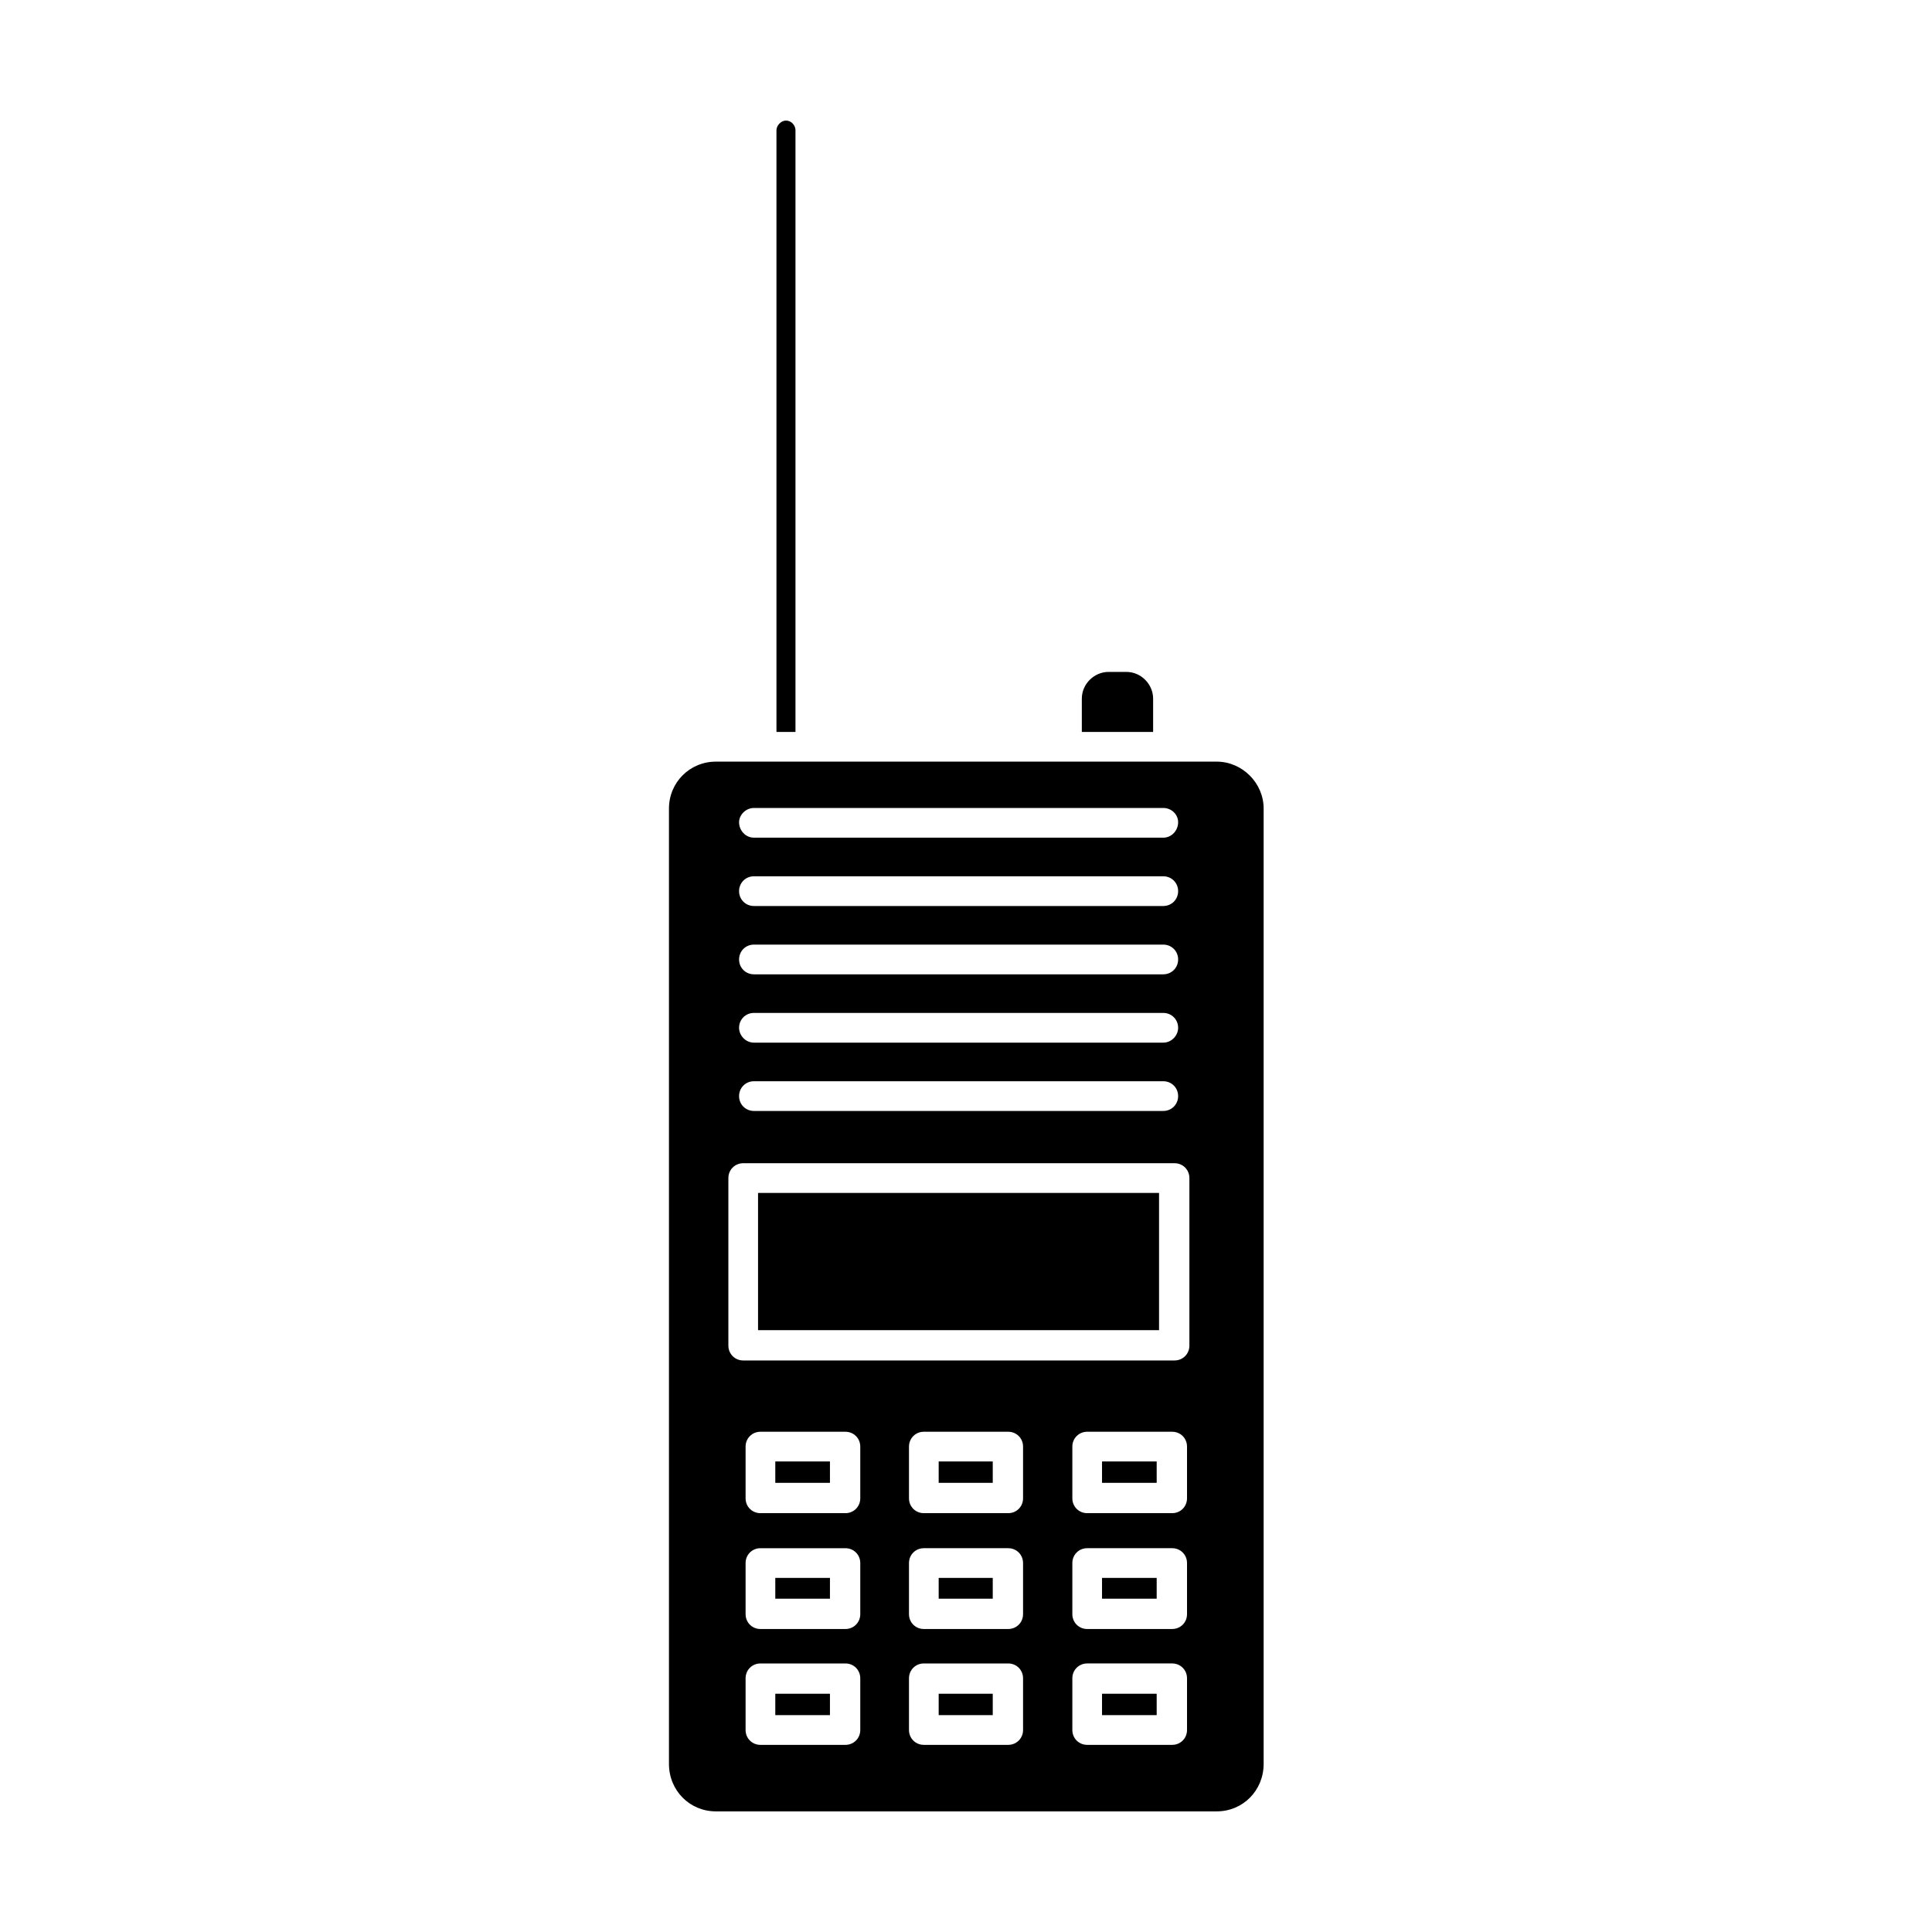
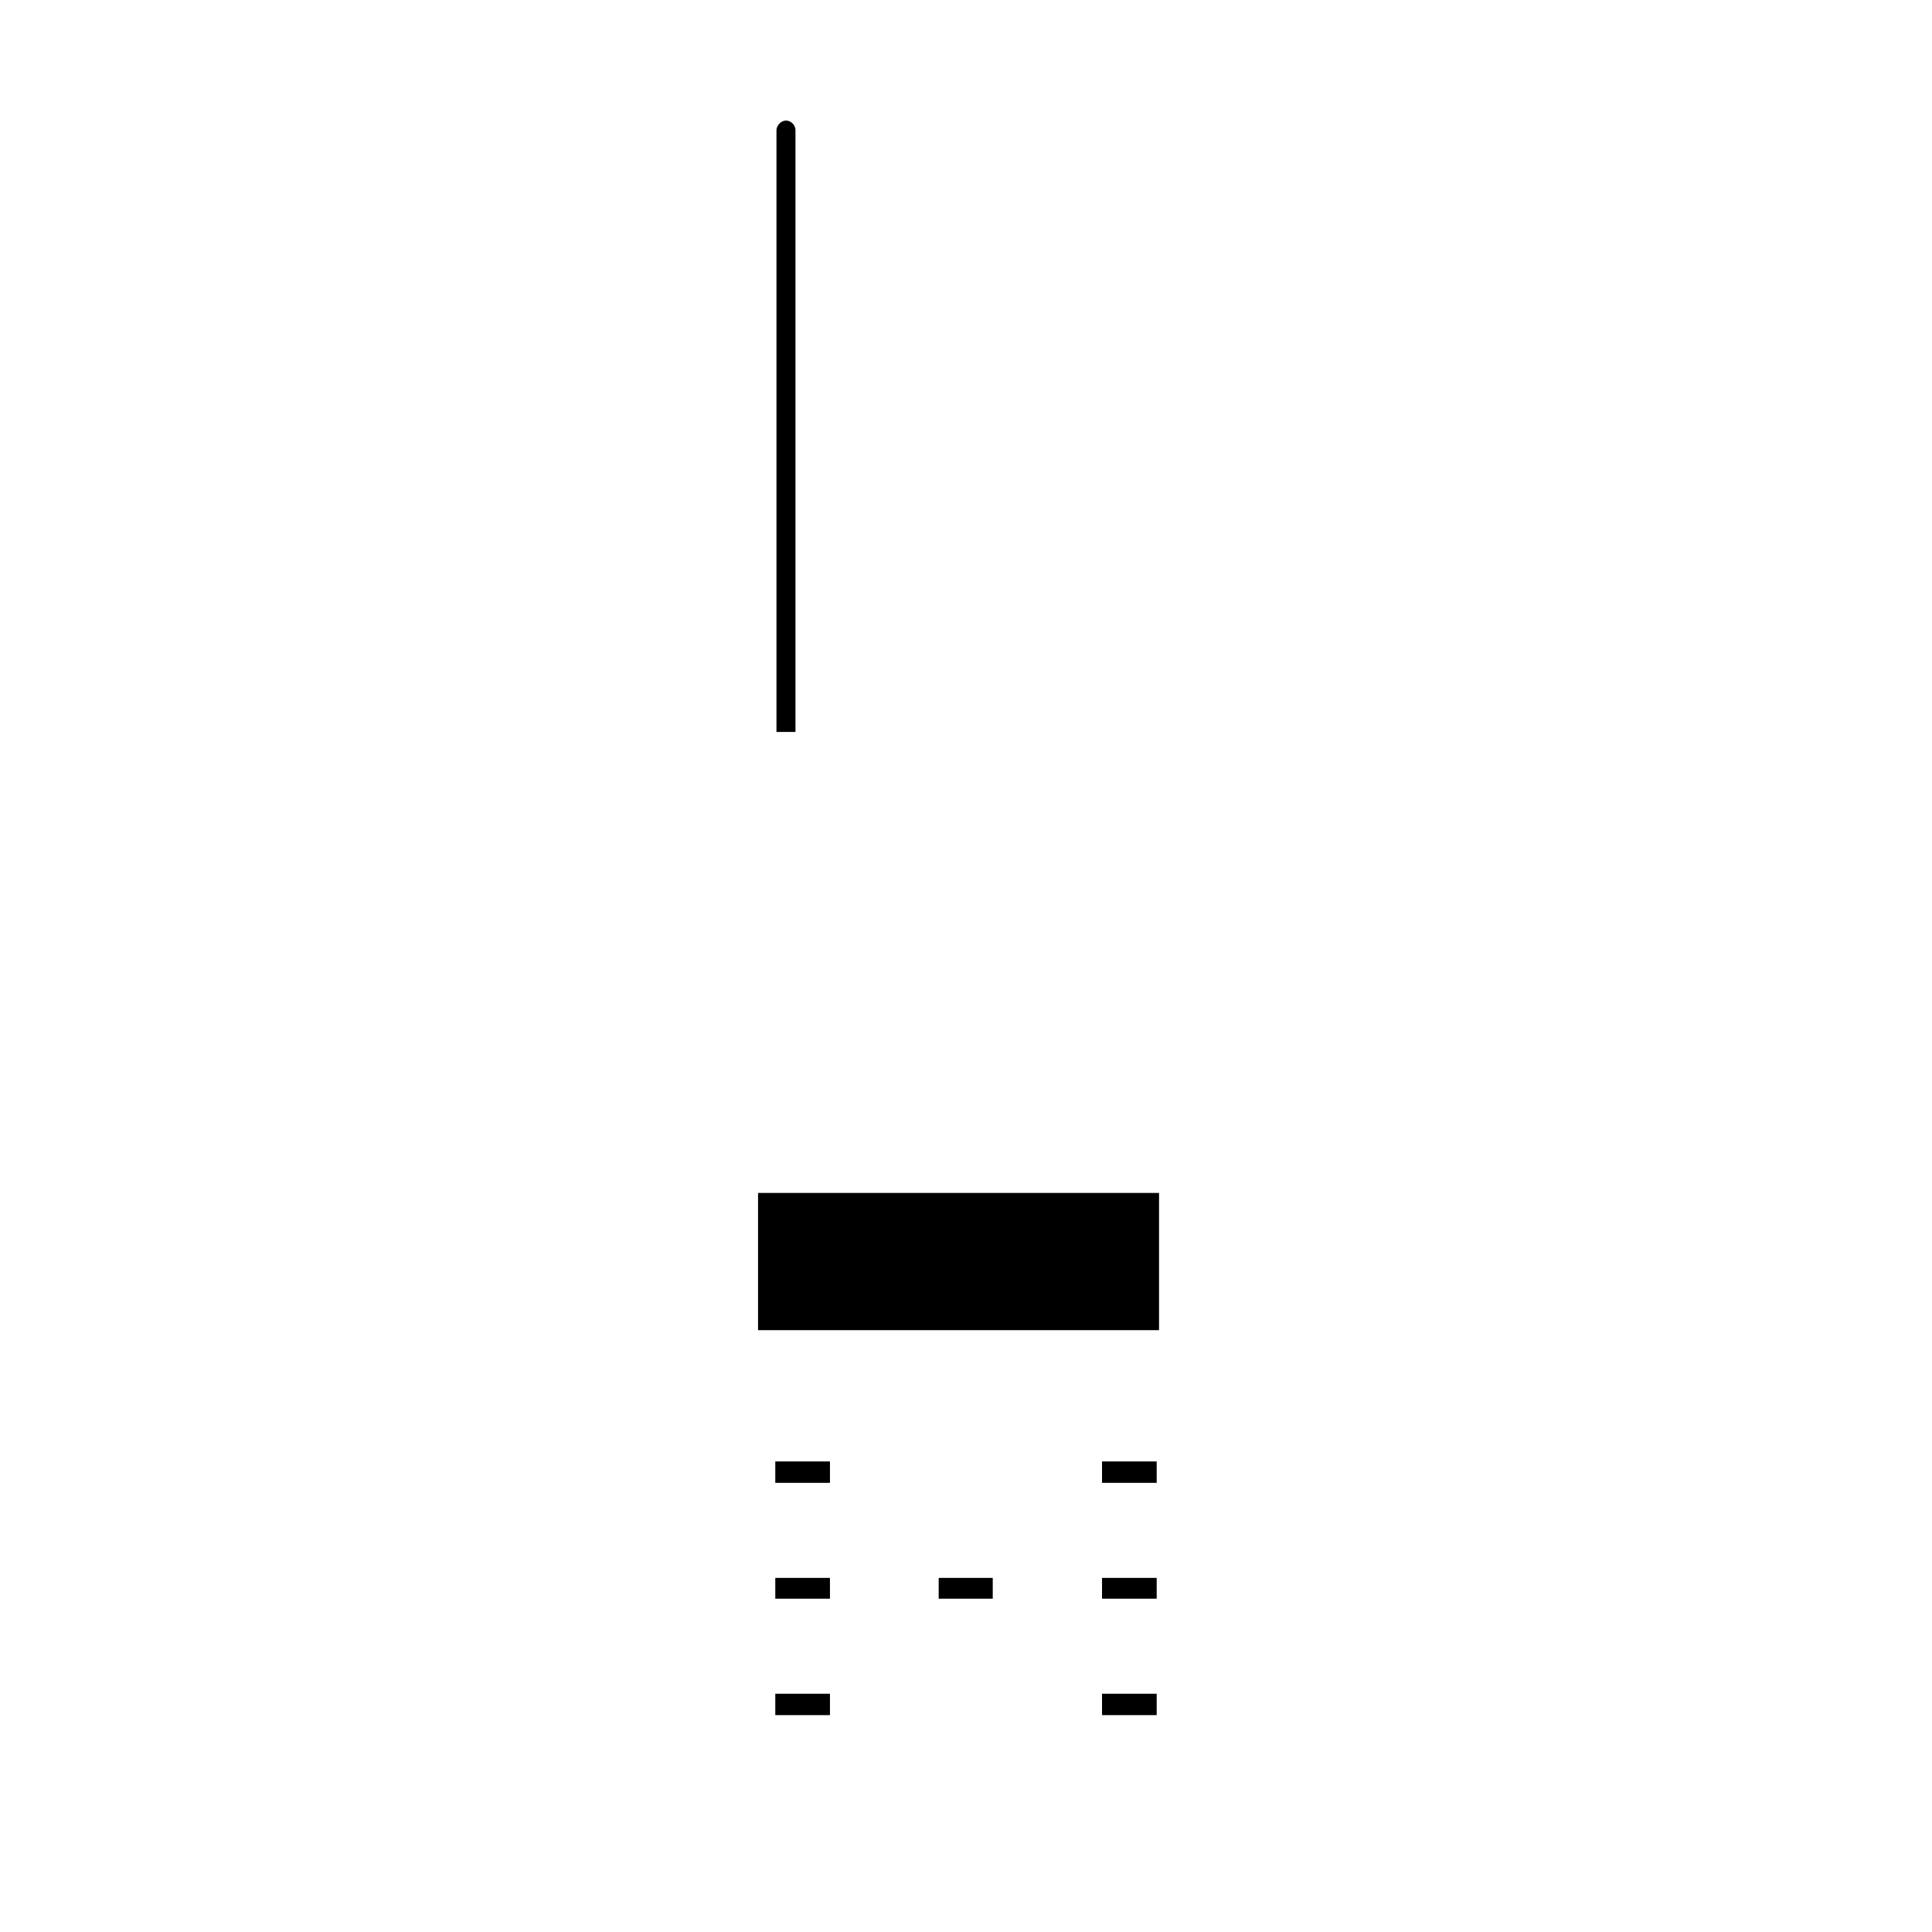
<svg xmlns="http://www.w3.org/2000/svg" fill="#000000" width="800px" height="800px" version="1.1" viewBox="144 144 512 512">
  <g>
-     <path d="m466.44 345.84h-132.72c-6.926 0-12.438 5.512-12.438 12.438v253.16c0 7.086 5.512 12.594 12.438 12.594h132.72c6.926 0 12.438-5.512 12.438-12.594v-253.16c0-6.769-5.668-12.438-12.438-12.438zm-122.64 12.281h108.48c2.203 0 3.938 1.73 3.938 3.777 0 2.203-1.73 4.094-3.938 4.094h-108.48c-2.203 0-3.938-1.891-3.938-4.094 0-1.891 1.734-3.777 3.938-3.777zm0 18.105h108.48c2.203 0 3.938 1.73 3.938 3.938 0 2.203-1.73 3.938-3.938 3.938h-108.48c-2.203 0-3.938-1.73-3.938-3.938 0-2.207 1.734-3.938 3.938-3.938zm0 18.105h108.48c2.203 0 3.938 1.73 3.938 3.938 0 2.203-1.73 3.938-3.938 3.938h-108.48c-2.203 0-3.938-1.73-3.938-3.938s1.734-3.938 3.938-3.938zm0 18.105h108.48c2.203 0 3.938 1.73 3.938 3.938 0 2.047-1.73 3.938-3.938 3.938h-108.48c-2.203 0-3.938-1.891-3.938-3.938 0-2.207 1.734-3.938 3.938-3.938zm0 18.105h108.48c2.203 0 3.938 1.73 3.938 3.938 0 2.203-1.73 3.938-3.938 3.938h-108.48c-2.203 0-3.938-1.73-3.938-3.938s1.734-3.938 3.938-3.938zm28.18 171.93c0 2.203-1.73 3.938-3.938 3.938h-22.516c-2.203 0-3.938-1.73-3.938-3.938v-13.699c0-2.203 1.73-3.938 3.938-3.938h22.516c2.203 0 3.938 1.73 3.938 3.938zm0-30.703c0 2.203-1.73 3.938-3.938 3.938h-22.516c-2.203 0-3.938-1.73-3.938-3.938v-13.539c0-2.203 1.73-3.938 3.938-3.938h22.516c2.203 0 3.938 1.73 3.938 3.938zm0-30.699c0 2.203-1.73 3.938-3.938 3.938h-22.516c-2.203 0-3.938-1.73-3.938-3.938v-13.699c0-2.203 1.73-3.938 3.938-3.938h22.516c2.203 0 3.938 1.73 3.938 3.938zm43.141 61.402c0 2.203-1.73 3.938-3.938 3.938h-22.355c-2.203 0-3.938-1.73-3.938-3.938v-13.699c0-2.203 1.73-3.938 3.938-3.938h22.355c2.203 0 3.938 1.73 3.938 3.938zm0-30.703c0 2.203-1.73 3.938-3.938 3.938h-22.355c-2.203 0-3.938-1.73-3.938-3.938v-13.539c0-2.203 1.73-3.938 3.938-3.938h22.355c2.203 0 3.938 1.73 3.938 3.938zm0-30.699c0 2.203-1.73 3.938-3.938 3.938h-22.355c-2.203 0-3.938-1.73-3.938-3.938v-13.699c0-2.203 1.73-3.938 3.938-3.938h22.355c2.203 0 3.938 1.73 3.938 3.938zm43.453 61.402c0 2.203-1.73 3.938-3.938 3.938h-22.516c-2.203 0-3.938-1.73-3.938-3.938v-13.699c0-2.203 1.73-3.938 3.938-3.938h22.516c2.203 0 3.938 1.73 3.938 3.938zm0-30.703c0 2.203-1.73 3.938-3.938 3.938h-22.516c-2.203 0-3.938-1.73-3.938-3.938v-13.539c0-2.203 1.73-3.938 3.938-3.938h22.516c2.203 0 3.938 1.73 3.938 3.938zm0-30.699c0 2.203-1.73 3.938-3.938 3.938h-22.516c-2.203 0-3.938-1.73-3.938-3.938v-13.699c0-2.203 1.73-3.938 3.938-3.938h22.516c2.203 0 3.938 1.73 3.938 3.938zm0.629-40.465c0 2.203-1.73 3.938-3.938 3.938h-114.3c-2.203 0-3.938-1.73-3.938-3.938v-44.398c0-2.203 1.73-3.938 3.938-3.938h114.3c2.203 0 3.938 1.73 3.938 3.938z" />
    <path d="m344.89 460.14h106.27v36.367h-106.27z" />
    <path d="m354.81 178.48c0-1.102-0.945-2.519-2.519-2.519-1.418 0-2.519 1.418-2.519 2.519v159.49h5.039z" />
    <path d="m349.46 531.3h14.484v5.668h-14.484z" />
-     <path d="m392.76 531.3h14.328v5.668h-14.328z" />
    <path d="m436.05 531.3h14.484v5.668h-14.484z" />
    <path d="m349.46 562.16h14.484v5.512h-14.484z" />
    <path d="m392.76 562.16h14.328v5.512h-14.328z" />
    <path d="m436.05 562.16h14.484v5.512h-14.484z" />
    <path d="m349.46 592.86h14.484v5.668h-14.484z" />
-     <path d="m392.76 592.86h14.328v5.668h-14.328z" />
    <path d="m436.05 592.86h14.484v5.668h-14.484z" />
-     <path d="m449.59 329.15c0-3.777-3.148-7.086-7.086-7.086h-4.723c-3.777 0-7.086 3.148-7.086 7.086v8.816h18.895z" />
  </g>
</svg>